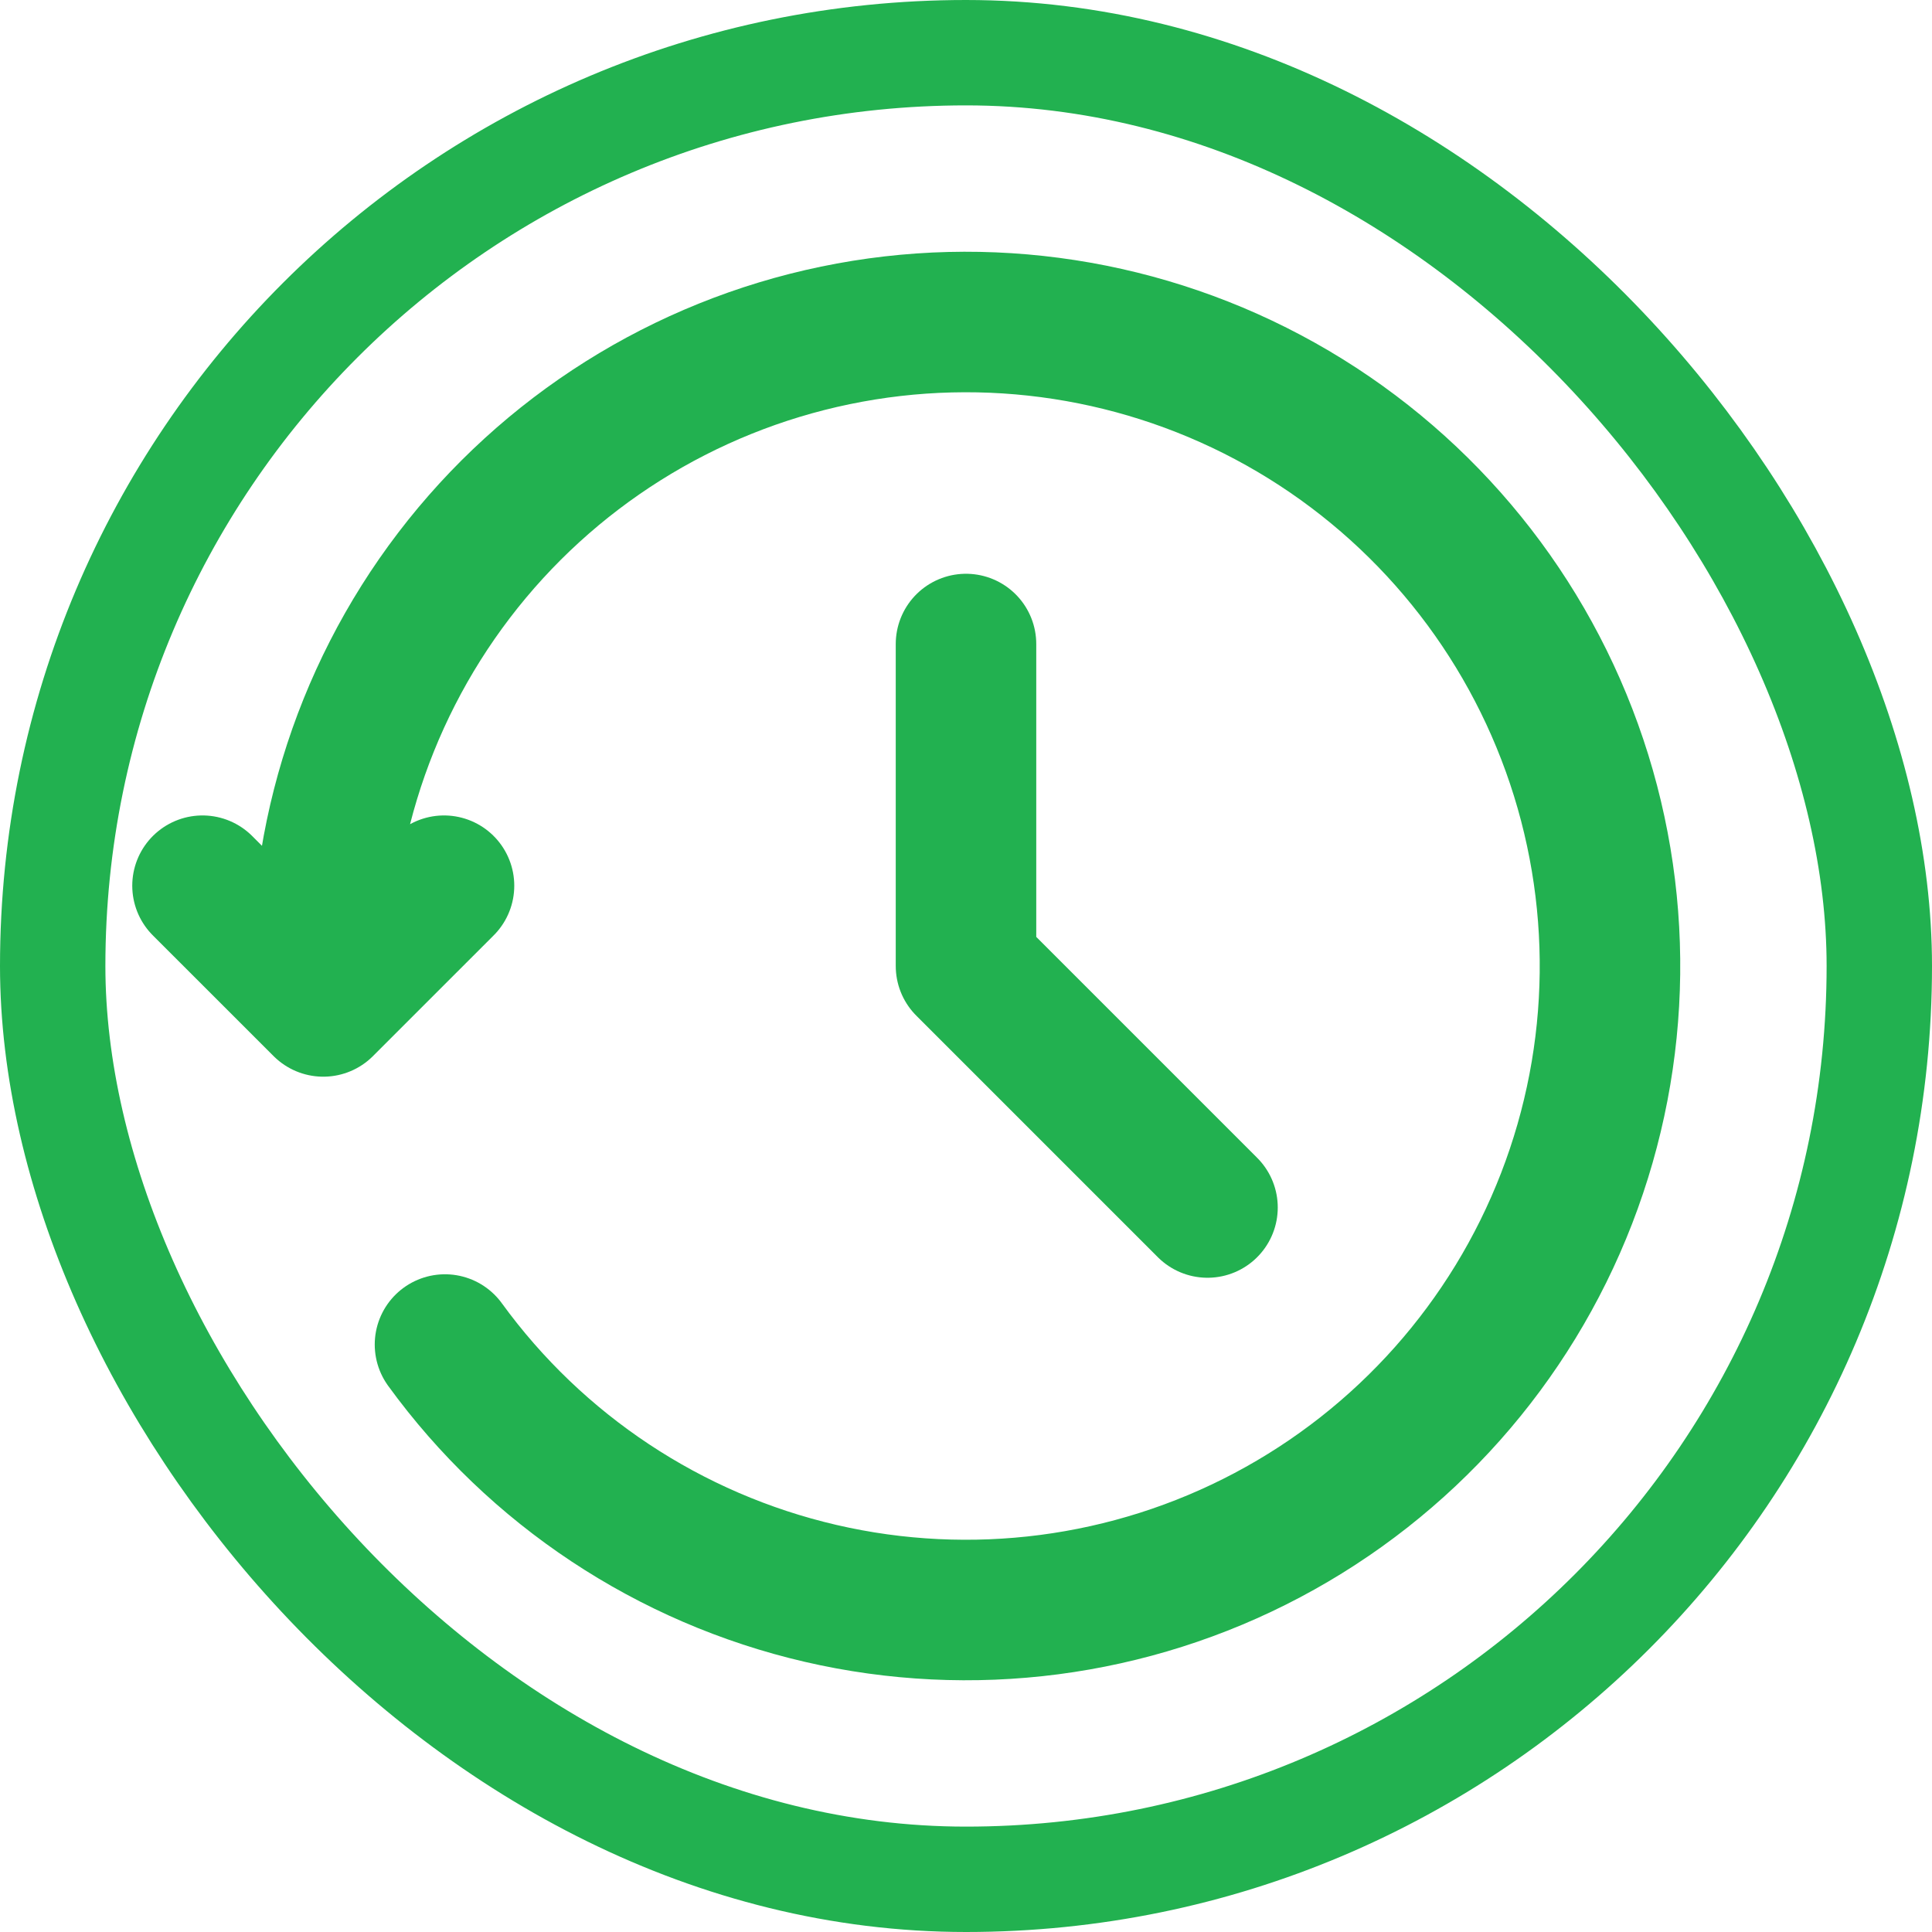
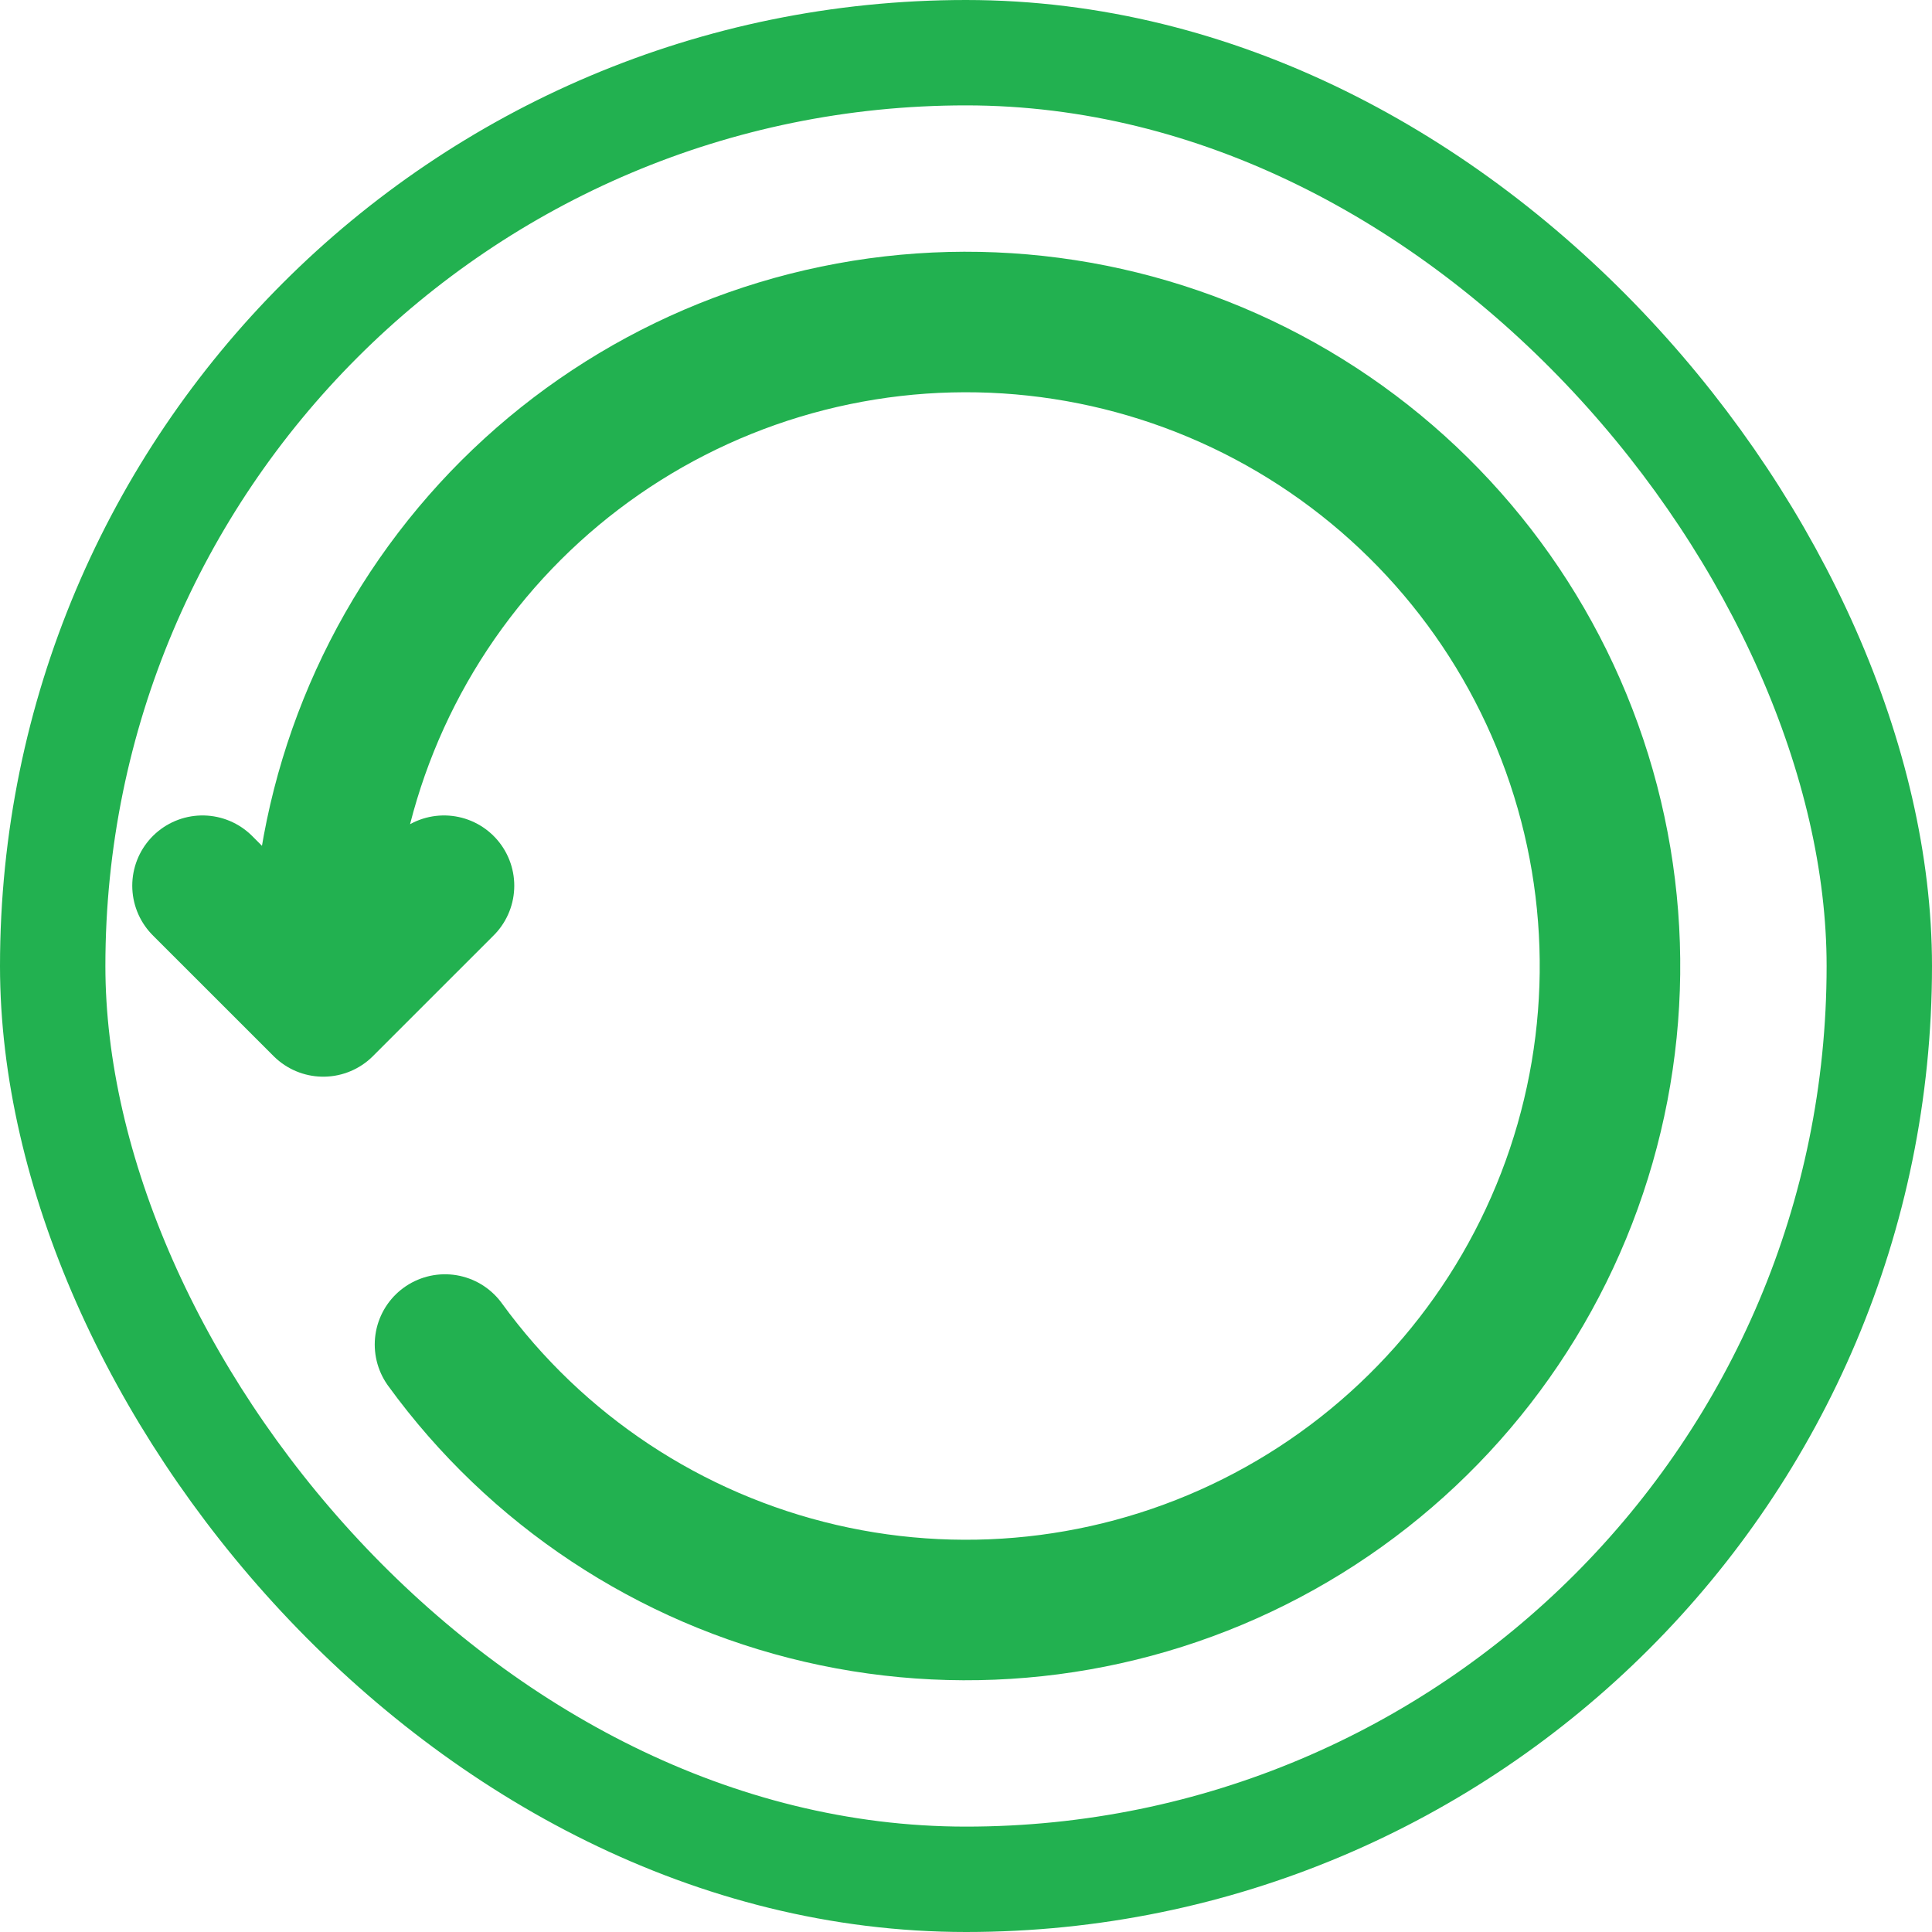
<svg xmlns="http://www.w3.org/2000/svg" width="55" height="55" viewBox="0 0 55 55" fill="none">
  <rect x="1.5" y="1.5" width="52" height="52" rx="26" stroke="#22B150" stroke-width="3" />
  <path d="M12.668 38.276C15.263 41.848 19.059 44.363 23.36 45.36C27.661 46.357 32.177 45.769 36.078 43.703C39.98 41.637 43.005 38.233 44.598 34.115C46.191 29.998 46.245 25.444 44.749 21.29C43.254 17.136 40.31 13.662 36.458 11.504C32.606 9.347 28.105 8.652 23.782 9.548C19.459 10.443 15.604 12.868 12.926 16.378C10.248 19.887 8.926 24.245 9.203 28.651M9.203 28.651L5.765 25.214M9.203 28.651L12.64 25.214" stroke="#22B150" stroke-width="4" stroke-linecap="round" stroke-linejoin="round" />
-   <path d="M27.5 18.334V27.5L34.375 34.375" stroke="#22B150" stroke-width="4" stroke-linecap="round" stroke-linejoin="round" />
</svg>